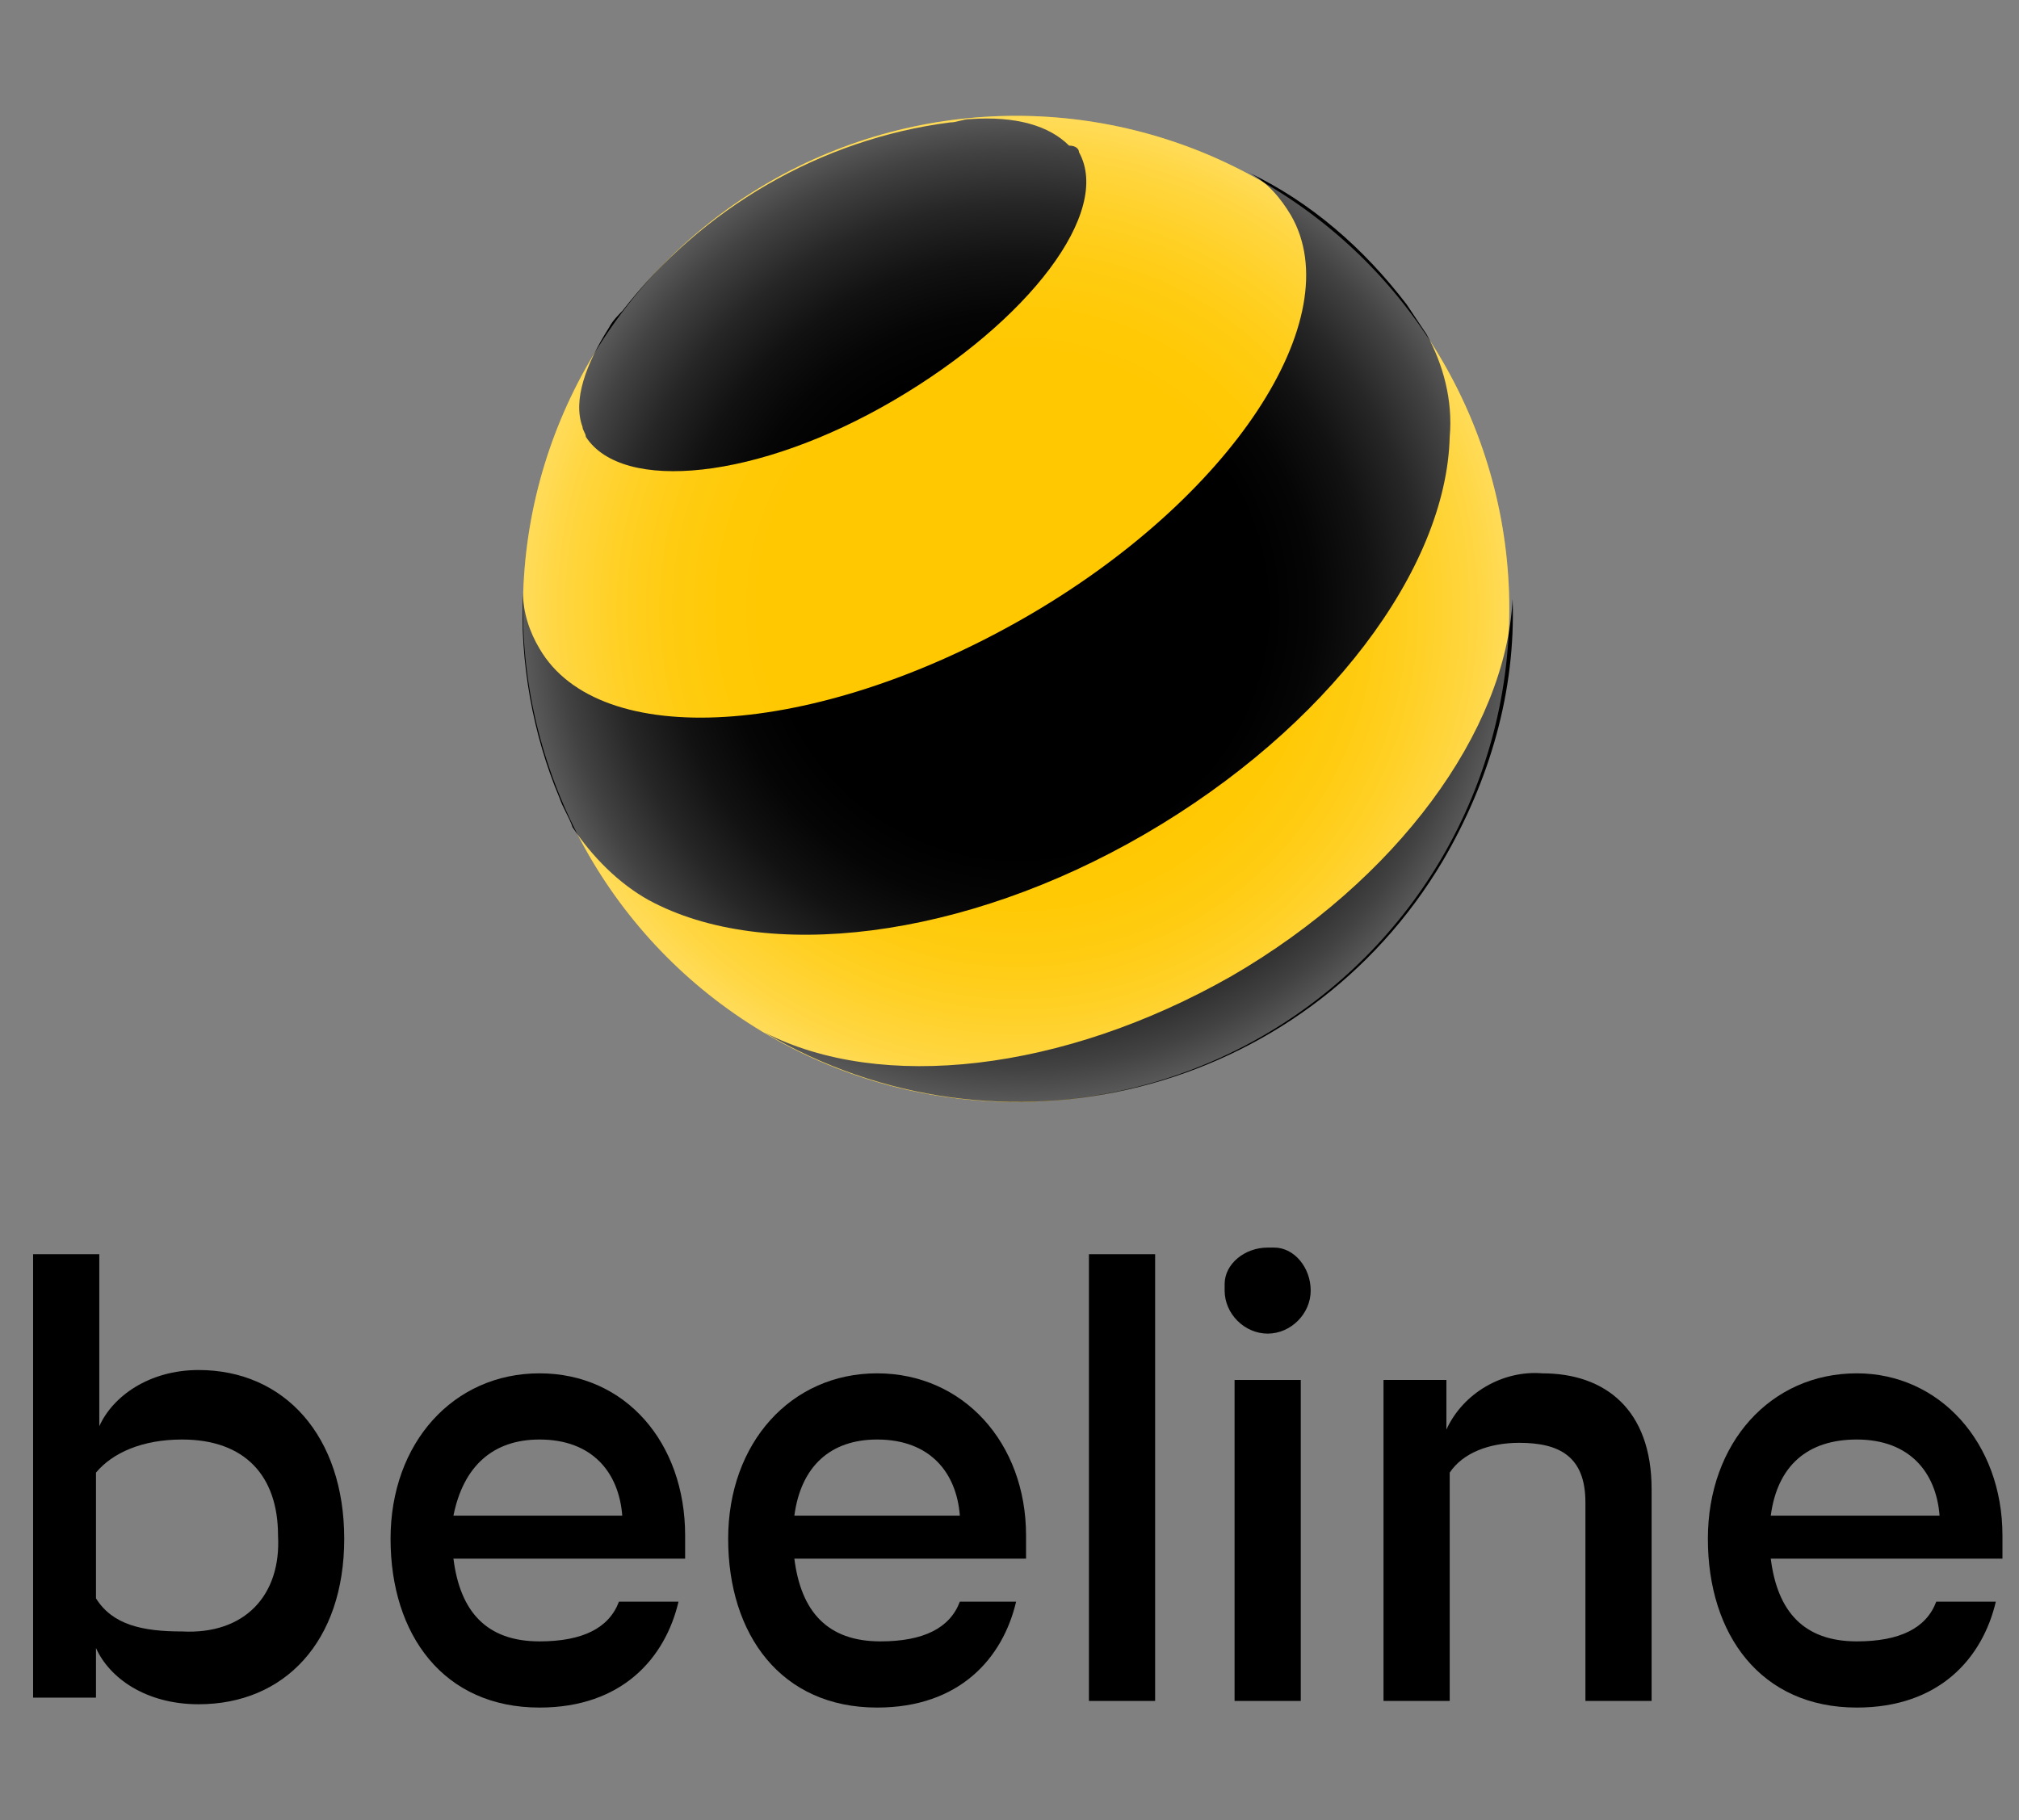
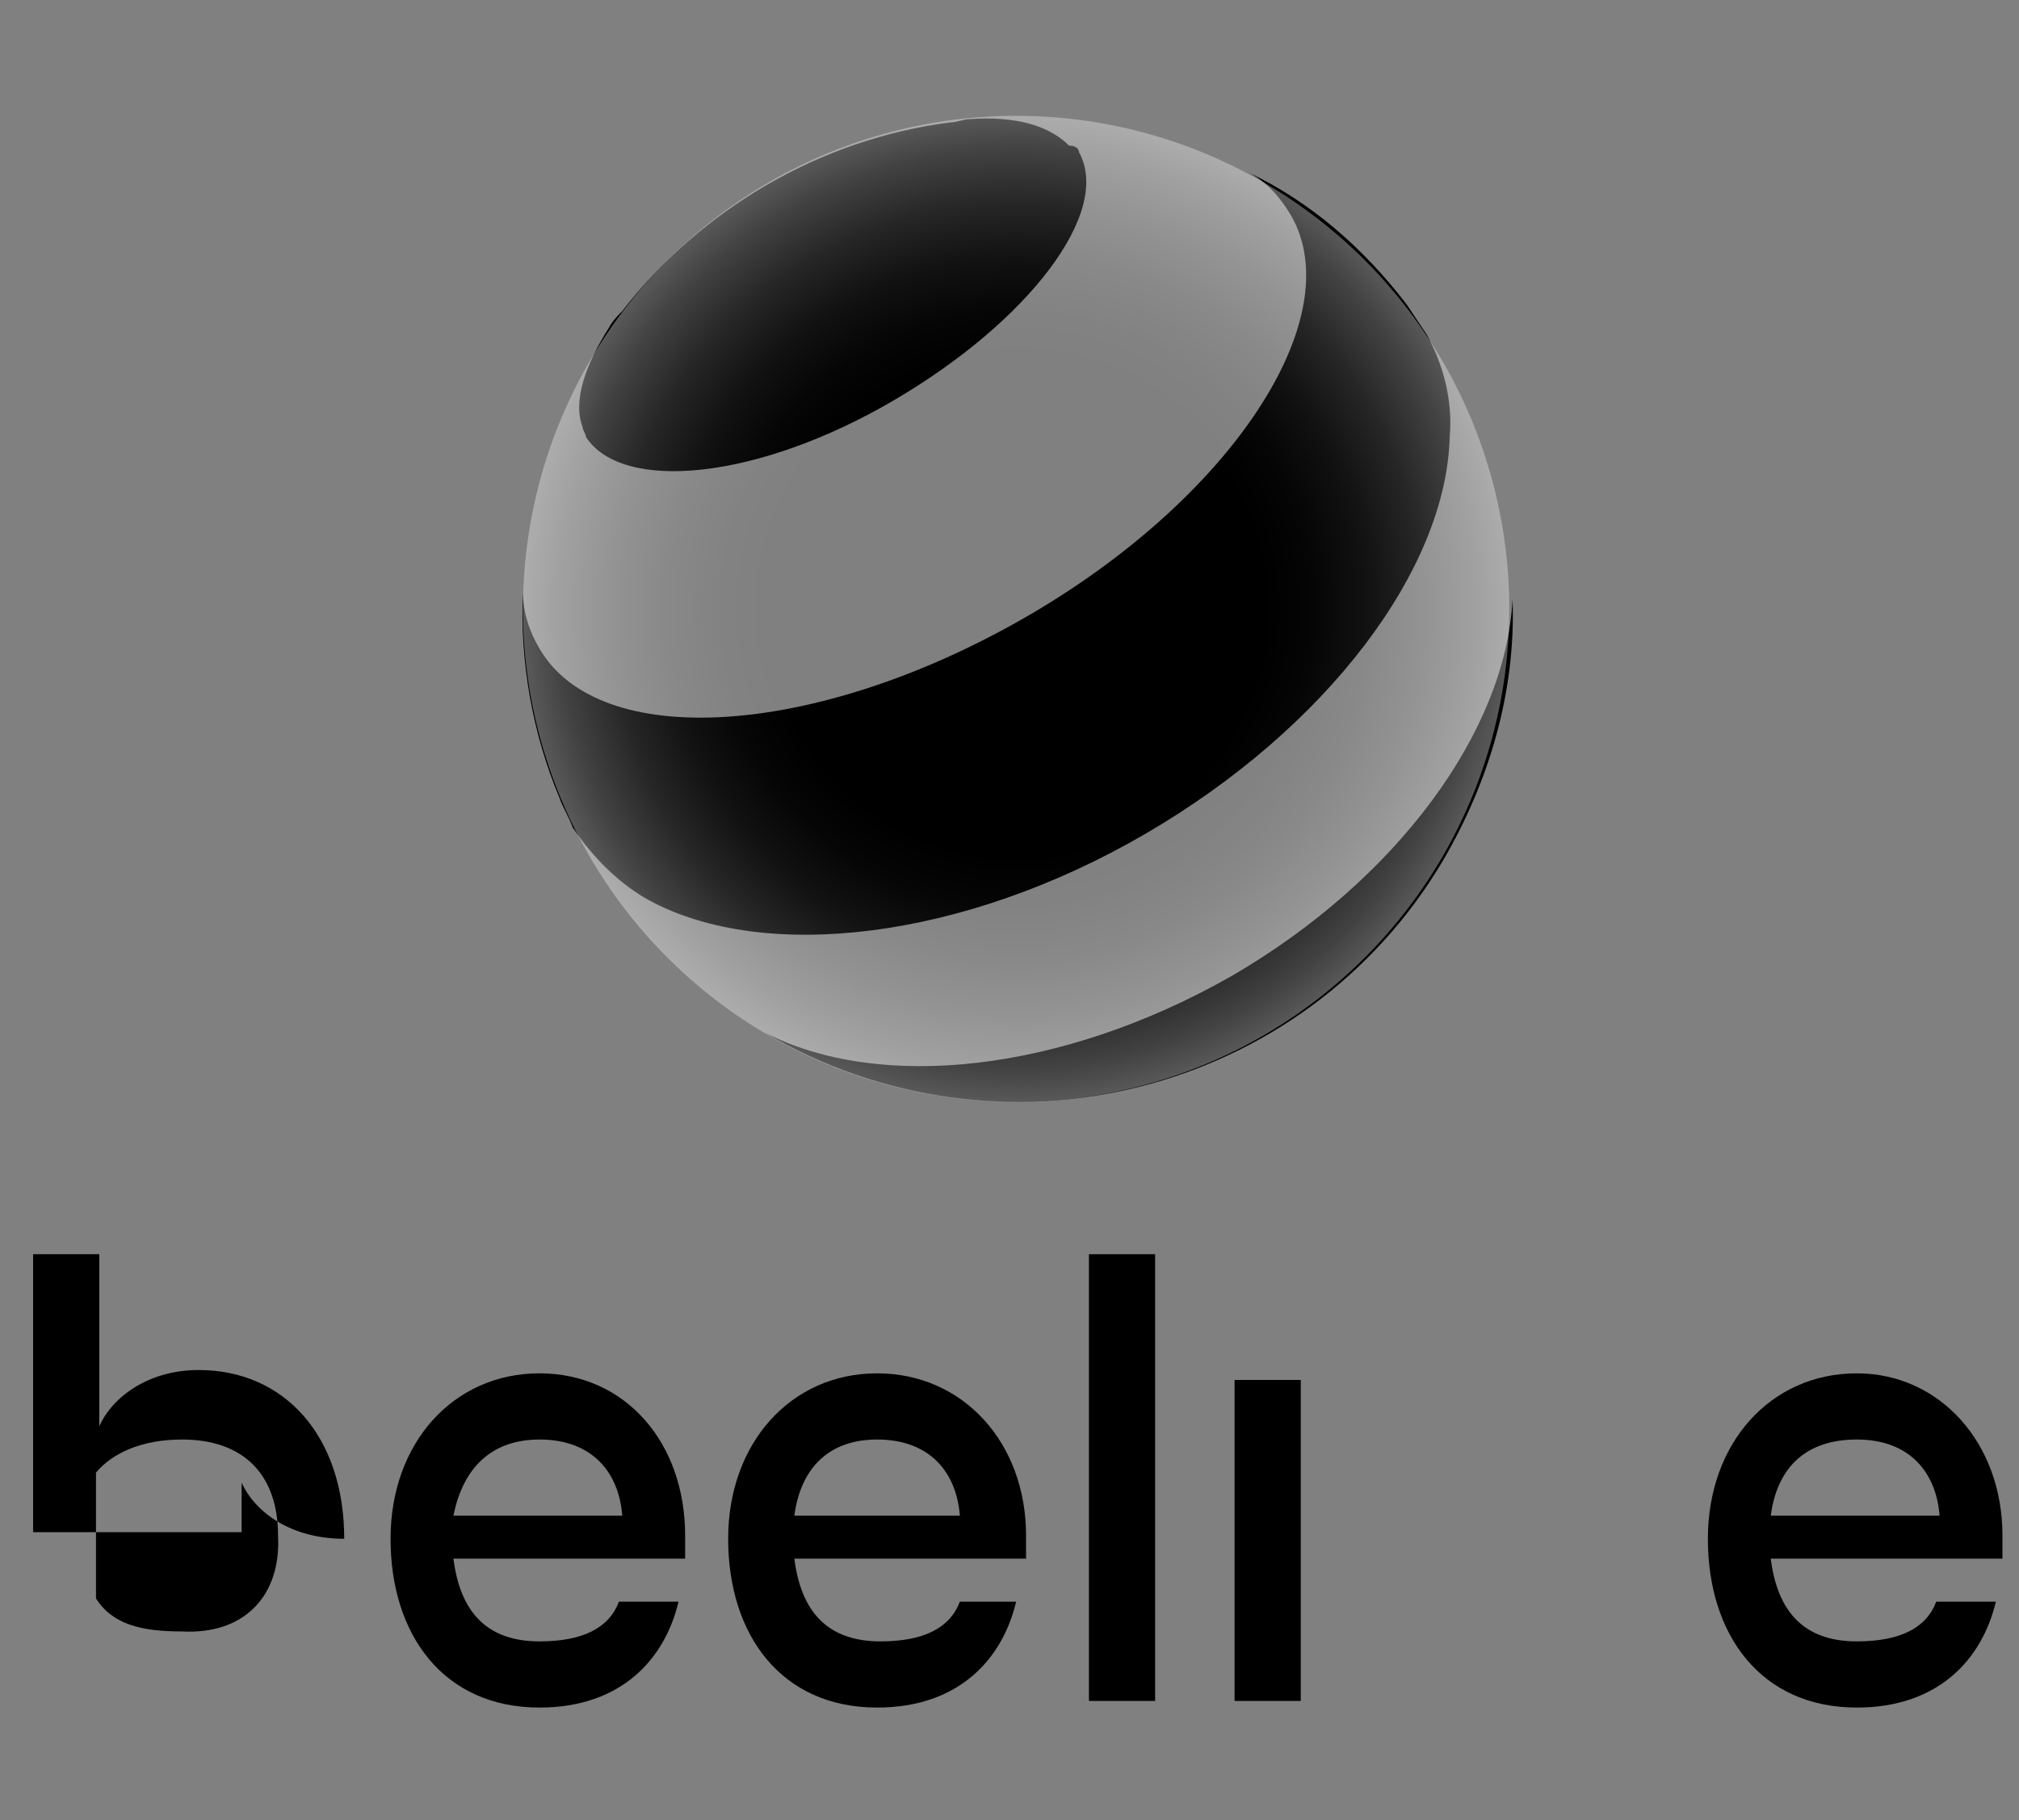
<svg xmlns="http://www.w3.org/2000/svg" version="1.1" id="Layer_1" x="0px" y="0px" viewBox="0 0 61 55" style="enable-background:new 0 0 61 55;" xml:space="preserve">
  <rect x="0" y="0" width="61" height="55" fill="#808080" stroke="none" />
  <style type="text/css">
	.st0{fill:#FFC800;}
	.st1{fill:url(#SVGID_1_);}
	.st2{fill:none;}
</style>
  <g>
    <path d="M16.3,41.5c-2.6,0-4.5,2.1-4.5,5s1.6,5.1,4.5,5.1c2.5,0,3.8-1.5,4.2-3.2h-1.8c-0.3,0.8-1.1,1.2-2.4,1.2   c-1.6,0-2.4-0.9-2.6-2.5h7c0-0.2,0-0.5,0-0.7C20.7,43.6,18.9,41.5,16.3,41.5z M16.3,43.5c1.6,0,2.4,1,2.5,2.3h-5.1   C14,44.3,14.9,43.5,16.3,43.5z" />
    <rect x="32.9" y="37.9" width="2" height="13.5" />
    <rect x="37.3" y="41.7" width="2" height="9.7" />
-     <path d="M38.3,37.7c-0.7,0-1.3,0.5-1.3,1.1c0,0.1,0,0.1,0,0.2c0,0.7,0.6,1.3,1.3,1.3c0.7,0,1.3-0.6,1.3-1.3c0-0.7-0.5-1.3-1.1-1.3   C38.4,37.7,38.4,37.7,38.3,37.7z" />
-     <path d="M46.6,41.5c-1.2-0.1-2.4,0.6-2.9,1.7v-1.5h-1.9v9.7h2v-6.9c0.4-0.6,1.2-0.9,2.1-0.9c1.2,0,2,0.4,2,1.8v6h2V45   C49.9,42.6,48.5,41.5,46.6,41.5z" />
    <path d="M26.5,41.5c-2.6,0-4.5,2.1-4.5,5s1.6,5.1,4.5,5.1c2.5,0,3.8-1.5,4.2-3.2H29c-0.3,0.8-1.1,1.2-2.4,1.2   c-1.6,0-2.4-0.9-2.6-2.5h7c0-0.2,0-0.5,0-0.7C31,43.6,29.1,41.5,26.5,41.5z M26.5,43.5c1.6,0,2.4,1,2.5,2.3H24   C24.2,44.3,25.1,43.5,26.5,43.5z" />
    <path d="M60.5,46.4c0-2.8-1.9-4.9-4.4-4.9c-2.6,0-4.5,2.1-4.5,5s1.6,5.1,4.5,5.1c2.5,0,3.8-1.5,4.2-3.2h-1.8   c-0.3,0.8-1.1,1.2-2.4,1.2c-1.6,0-2.4-0.9-2.6-2.5h7C60.5,46.8,60.5,46.6,60.5,46.4z M56.1,43.5c1.6,0,2.4,1,2.5,2.3h-5.1   C53.7,44.3,54.6,43.5,56.1,43.5L56.1,43.5z" />
-     <path d="M6,41.4c2.6,0,4.4,2,4.4,5.1s-1.8,5-4.4,5c-1.6,0-2.7-0.8-3.1-1.7v1.5H1V37.9h2v5.2C3.4,42.2,4.5,41.4,6,41.4z M8.4,46.4   c0-1.8-1-2.9-2.9-2.9c-1.2,0-2.1,0.4-2.6,1v3.8c0.5,0.8,1.4,1,2.6,1C7.4,49.4,8.5,48.2,8.4,46.4L8.4,46.4z" />
-     <ellipse class="st0" cx="30.7" cy="18.4" rx="14.9" ry="14.9" />
+     <path d="M6,41.4c2.6,0,4.4,2,4.4,5.1c-1.6,0-2.7-0.8-3.1-1.7v1.5H1V37.9h2v5.2C3.4,42.2,4.5,41.4,6,41.4z M8.4,46.4   c0-1.8-1-2.9-2.9-2.9c-1.2,0-2.1,0.4-2.6,1v3.8c0.5,0.8,1.4,1,2.6,1C7.4,49.4,8.5,48.2,8.4,46.4L8.4,46.4z" />
    <path d="M37.2,29.5c-5.1,2.9-10.6,3.5-14.1,1.7c7.1,4.2,16.3,1.9,20.5-5.2c1.4-2.4,2.2-5.1,2.1-7.9C45.5,22.1,42.2,26.6,37.2,29.5z   " />
    <path d="M32.6,4.6c1,1.8-1.5,5.1-5.6,7.5s-8.2,2.8-9.3,1.1l0,0c0-0.1-0.1-0.2-0.1-0.3c-0.3-0.8,0.1-1.9,0.8-3   c0.1-0.2,0.3-0.4,0.4-0.5c2.4-3.1,6-5.2,9.9-5.7c0.2,0,0.4-0.1,0.6-0.1c1.4-0.1,2.4,0.2,3,0.8C32.5,4.4,32.6,4.5,32.6,4.6L32.6,4.6   z" />
    <path d="M39,6.5c1.8,3.1-1.8,8.6-8.1,12.2s-12.8,4-14.6,0.9c-0.3-0.5-0.5-1.1-0.5-1.7c-0.1,2.1,0.3,4.3,1.1,6.2   c0.1,0.3,0.3,0.6,0.4,0.9l0,0c0.6,0.9,1.4,1.7,2.3,2.2c3.5,1.9,9.5,1.2,15-2s9.1-8,9.2-12c0.1-1.1-0.2-2.2-0.7-3.1   c-0.2-0.3-0.4-0.6-0.6-0.9c-1.3-1.7-2.9-3.1-4.8-4C38.3,5.5,38.7,6,39,6.5L39,6.5L39,6.5z" />
    <radialGradient id="SVGID_1_" cx="30.74" cy="37.601" r="14.943" gradientTransform="matrix(1 0 0 -1 0 56)" gradientUnits="userSpaceOnUse">
      <stop offset="0.5" style="stop-color:#FFFFFF;stop-opacity:0" />
      <stop offset="0.6" style="stop-color:#FFFFFF;stop-opacity:2.000000e-02" />
      <stop offset="0.71" style="stop-color:#FFFFFF;stop-opacity:7.000000e-02" />
      <stop offset="0.82" style="stop-color:#FFFFFF;stop-opacity:0.15" />
      <stop offset="0.93" style="stop-color:#FFFFFF;stop-opacity:0.26" />
      <stop offset="1" style="stop-color:#FFFFFF;stop-opacity:0.35" />
    </radialGradient>
    <ellipse class="st1" cx="30.7" cy="18.4" rx="14.9" ry="14.9" />
    <rect x="-22.5" y="-23.5" class="st2" width="102" height="102" />
  </g>
</svg>